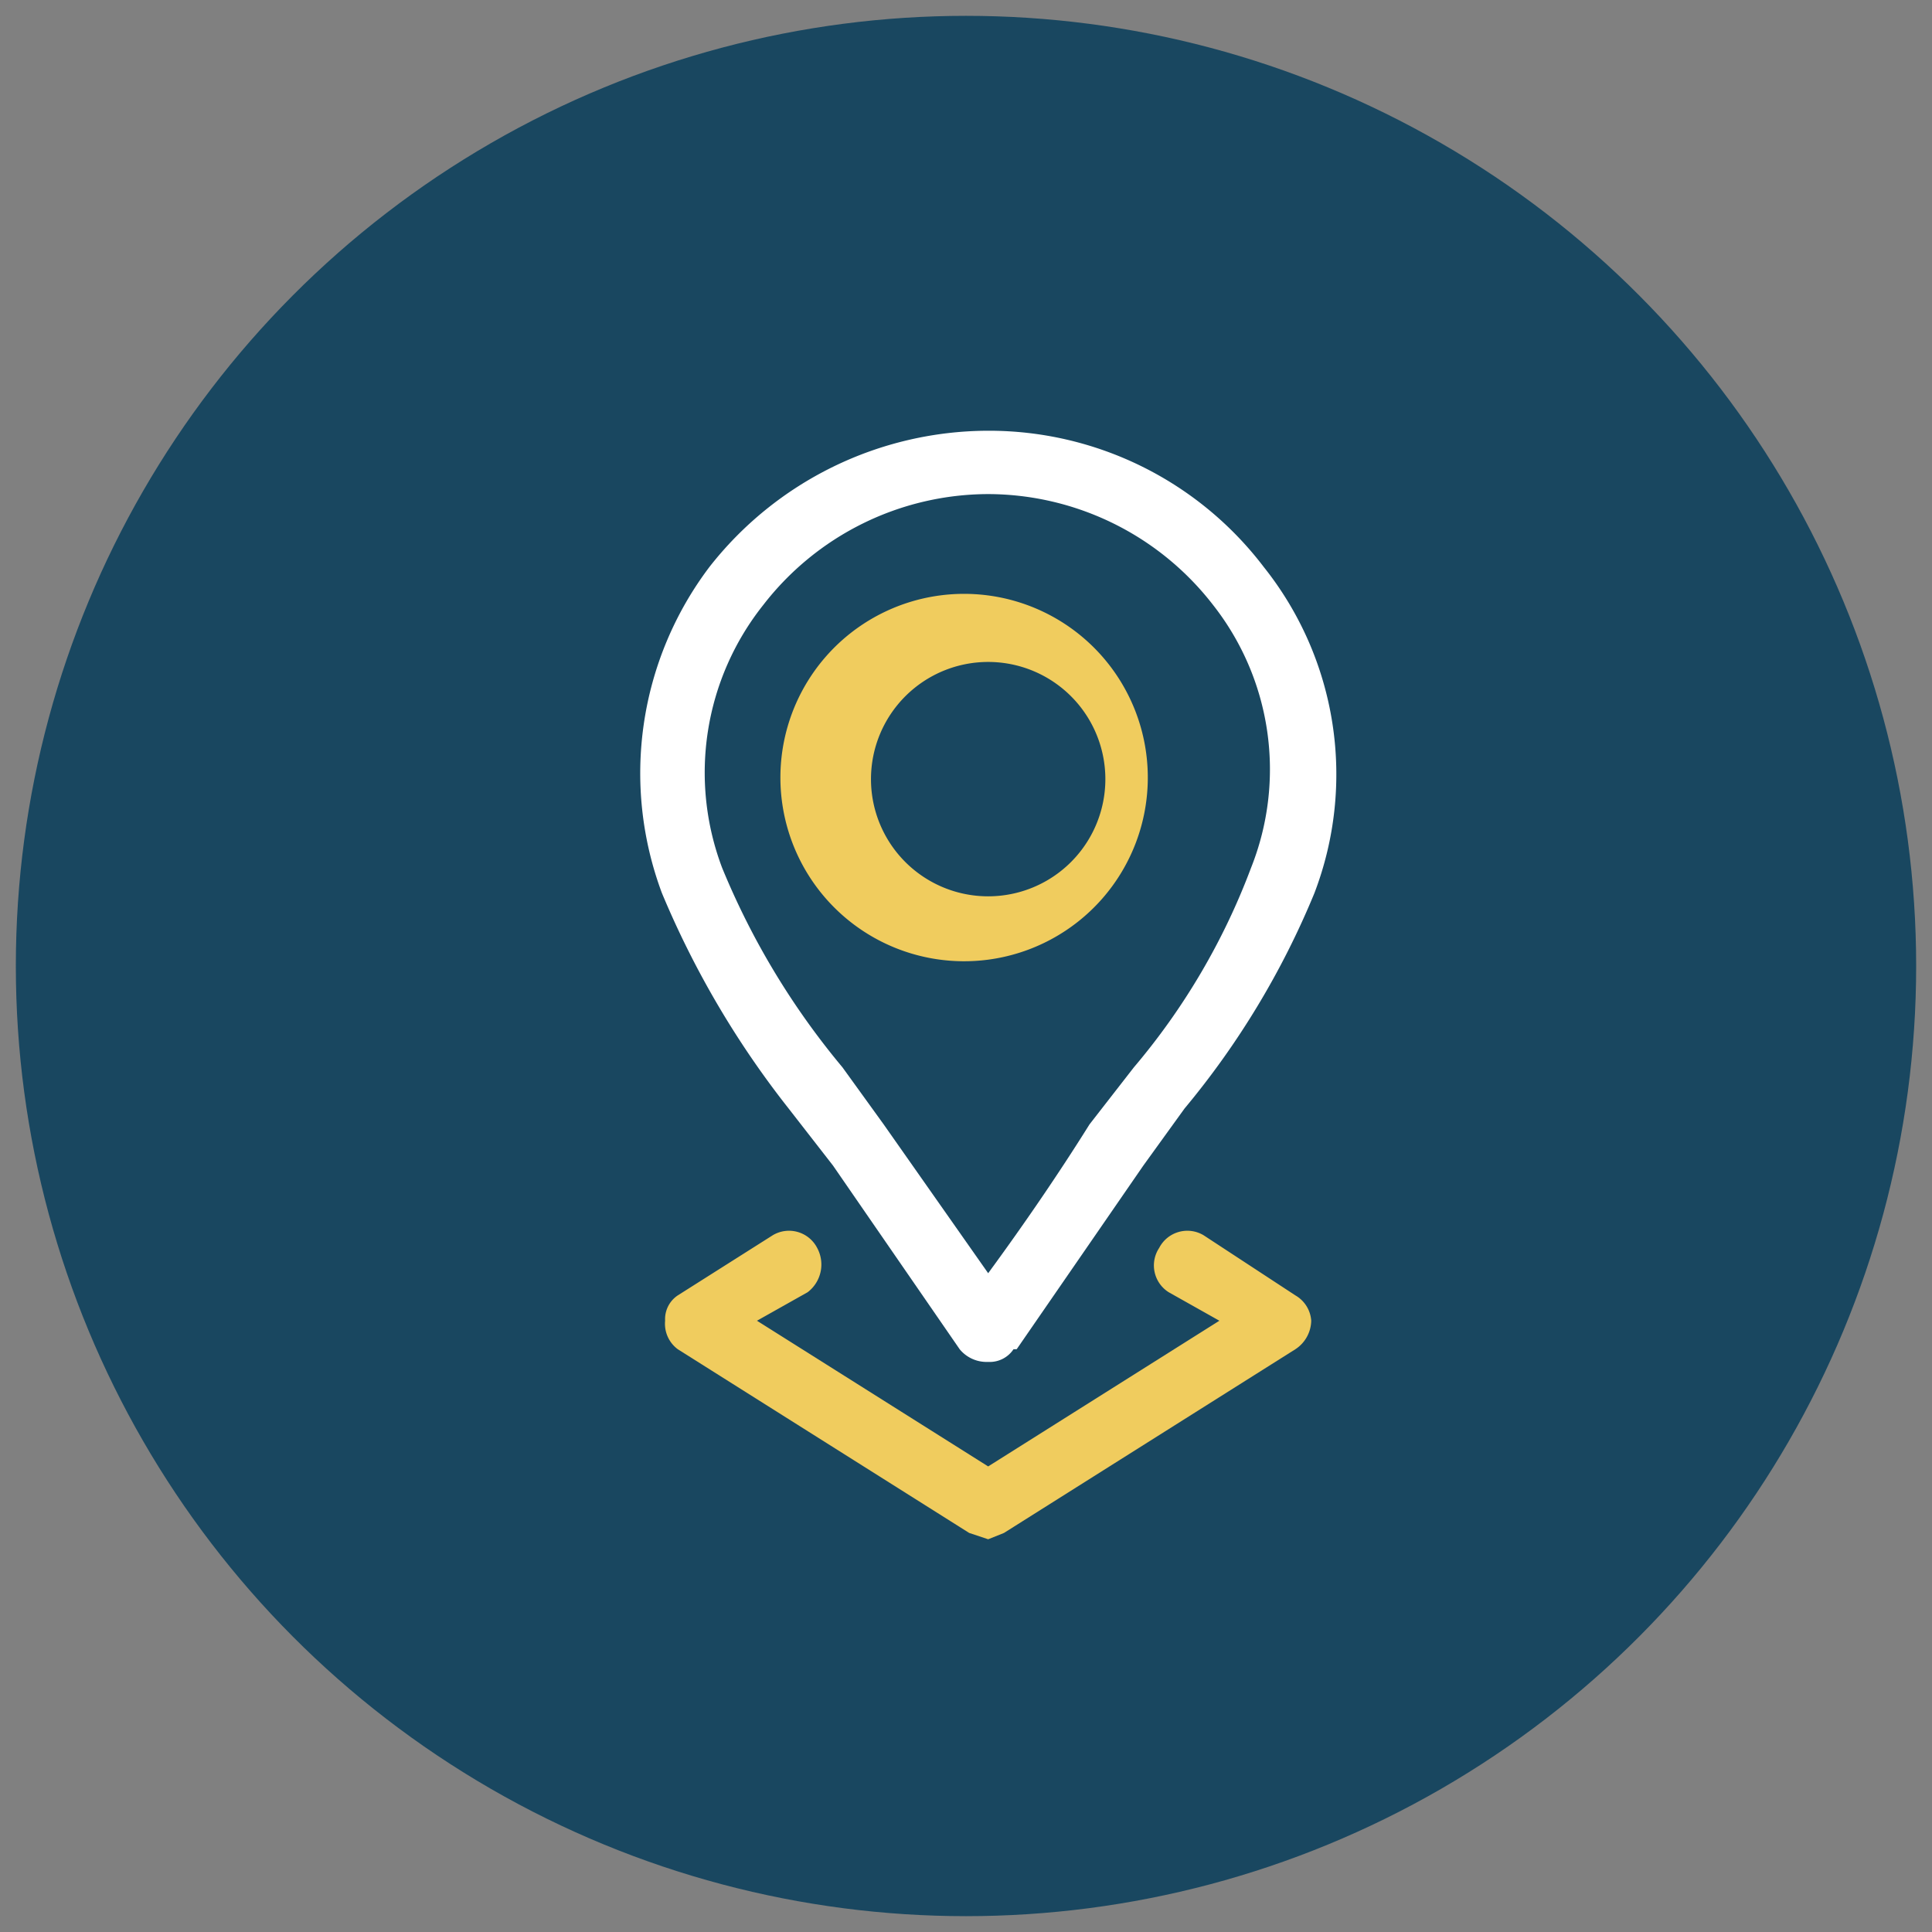
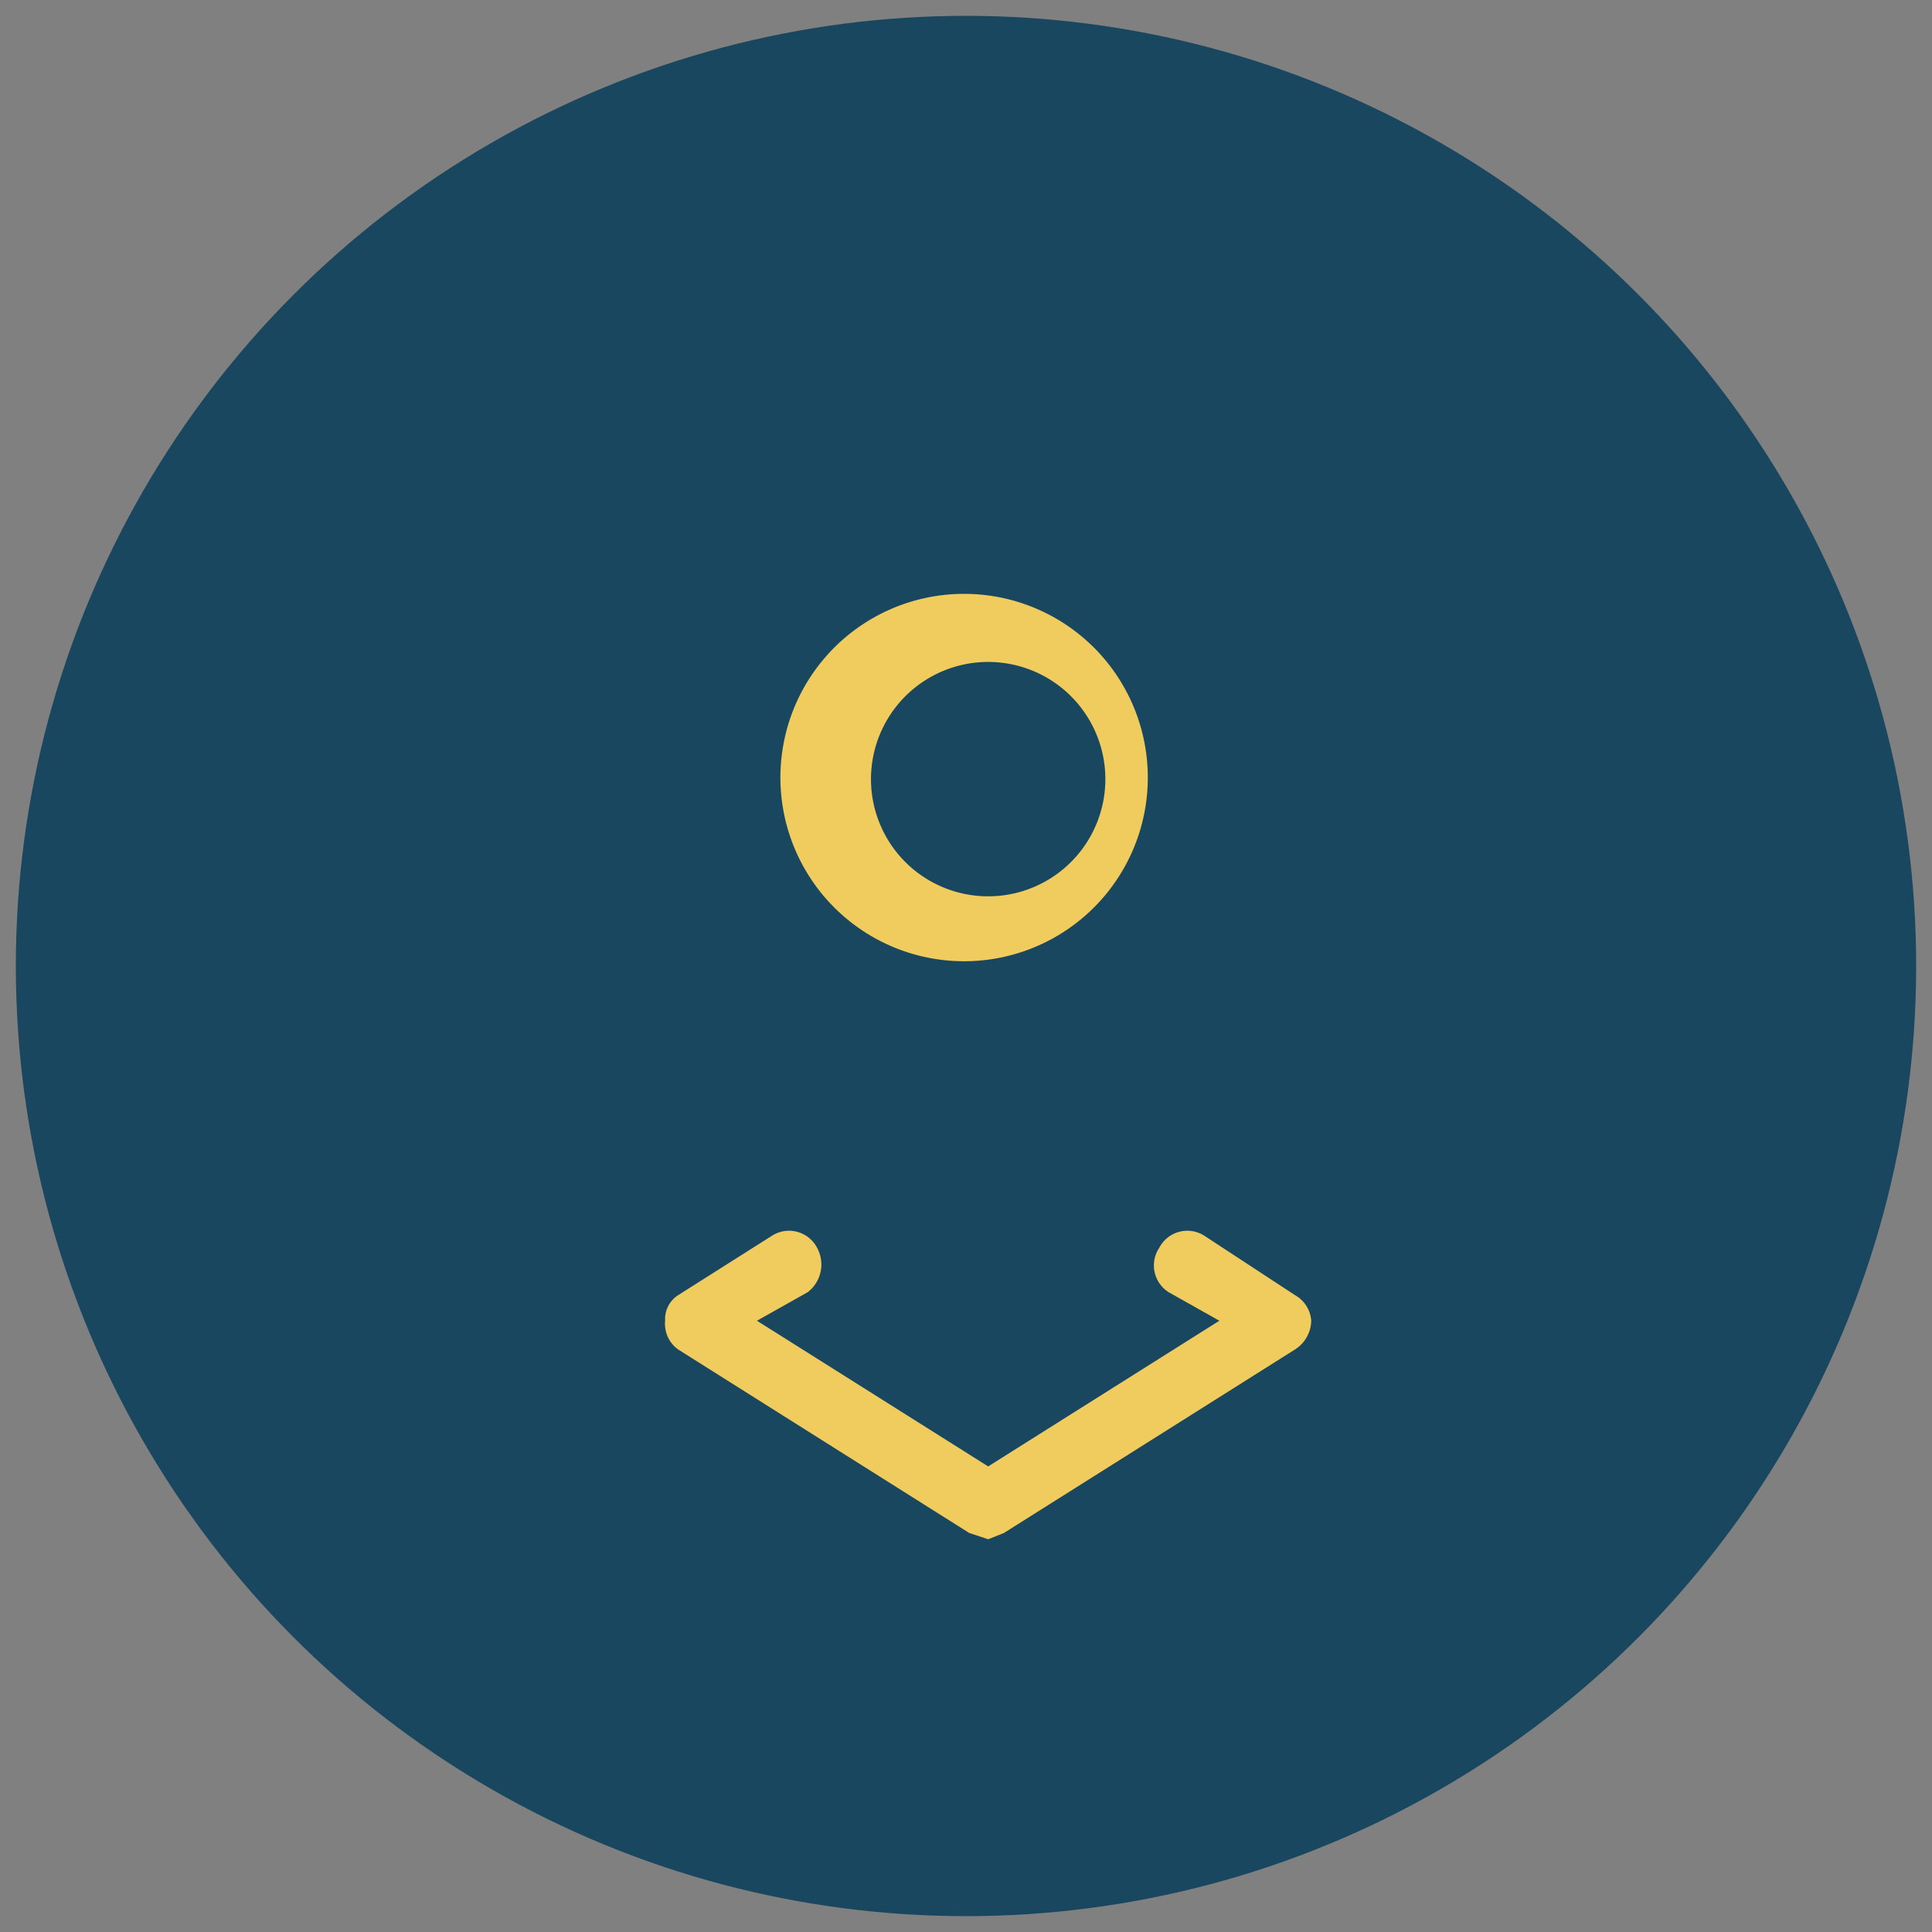
<svg xmlns="http://www.w3.org/2000/svg" viewBox="0 0 61 61">
  <rect x="0" y="0" width="61" height="61" fill="#808080" stroke="none" />
  <circle cx="30.5" cy="30.5" r="30" style="fill:#194760" />
  <rect x="13.7" y="13.5" width="35.1" height="35.06" style="fill:none" />
  <path d="M31.2,30.3a5.8,5.8,0,1,1,0-11.5,5.8,5.8,0,0,1,0,11.5Zm0-9.4a3.7,3.7,0,0,0-3.7,3.7,3.7,3.7,0,1,0,7.4,0A3.7,3.7,0,0,0,31.2,20.9Z" style="fill:#f0cc5e" />
-   <path d="M31.2,43h0a1.1,1.1,0,0,1-.9-.4h0l-4-5.8-1.4-1.8a29,29,0,0,1-4-6.8,10.8,10.8,0,0,1,1.5-10.3,11.2,11.2,0,0,1,8.8-4.3,10.9,10.9,0,0,1,8.7,4.3h0a10.5,10.5,0,0,1,1.6,10.3,26.2,26.2,0,0,1-4.1,6.8l-1.3,1.8-4,5.8H32A.9.9,0,0,1,31.2,43Zm0-27.4a9,9,0,0,0-7.1,3.5,8.5,8.5,0,0,0-1.3,8.3,24.1,24.1,0,0,0,3.8,6.3l1.3,1.8,3.3,4.7c1.1-1.5,2.2-3.1,3.2-4.7l1.4-1.8a21.3,21.3,0,0,0,3.7-6.3,8.4,8.4,0,0,0-1.2-8.3A9,9,0,0,0,31.2,15.6Z" style="fill:#fff" />
  <path d="M31.2,48.6l-.6-.2-9.2-5.8a1,1,0,0,1-.4-.9.9.9,0,0,1,.4-.8l3-1.9a1,1,0,0,1,1.4.4,1.1,1.1,0,0,1-.3,1.4l-1.6.9,7.3,4.6,7.3-4.6-1.6-.9a1,1,0,0,1-.3-1.4A1,1,0,0,1,38,39l2.9,1.9a1,1,0,0,1,.5.8,1.1,1.1,0,0,1-.5.9l-9.2,5.8Z" style="fill:#f0cc5e" />
</svg>